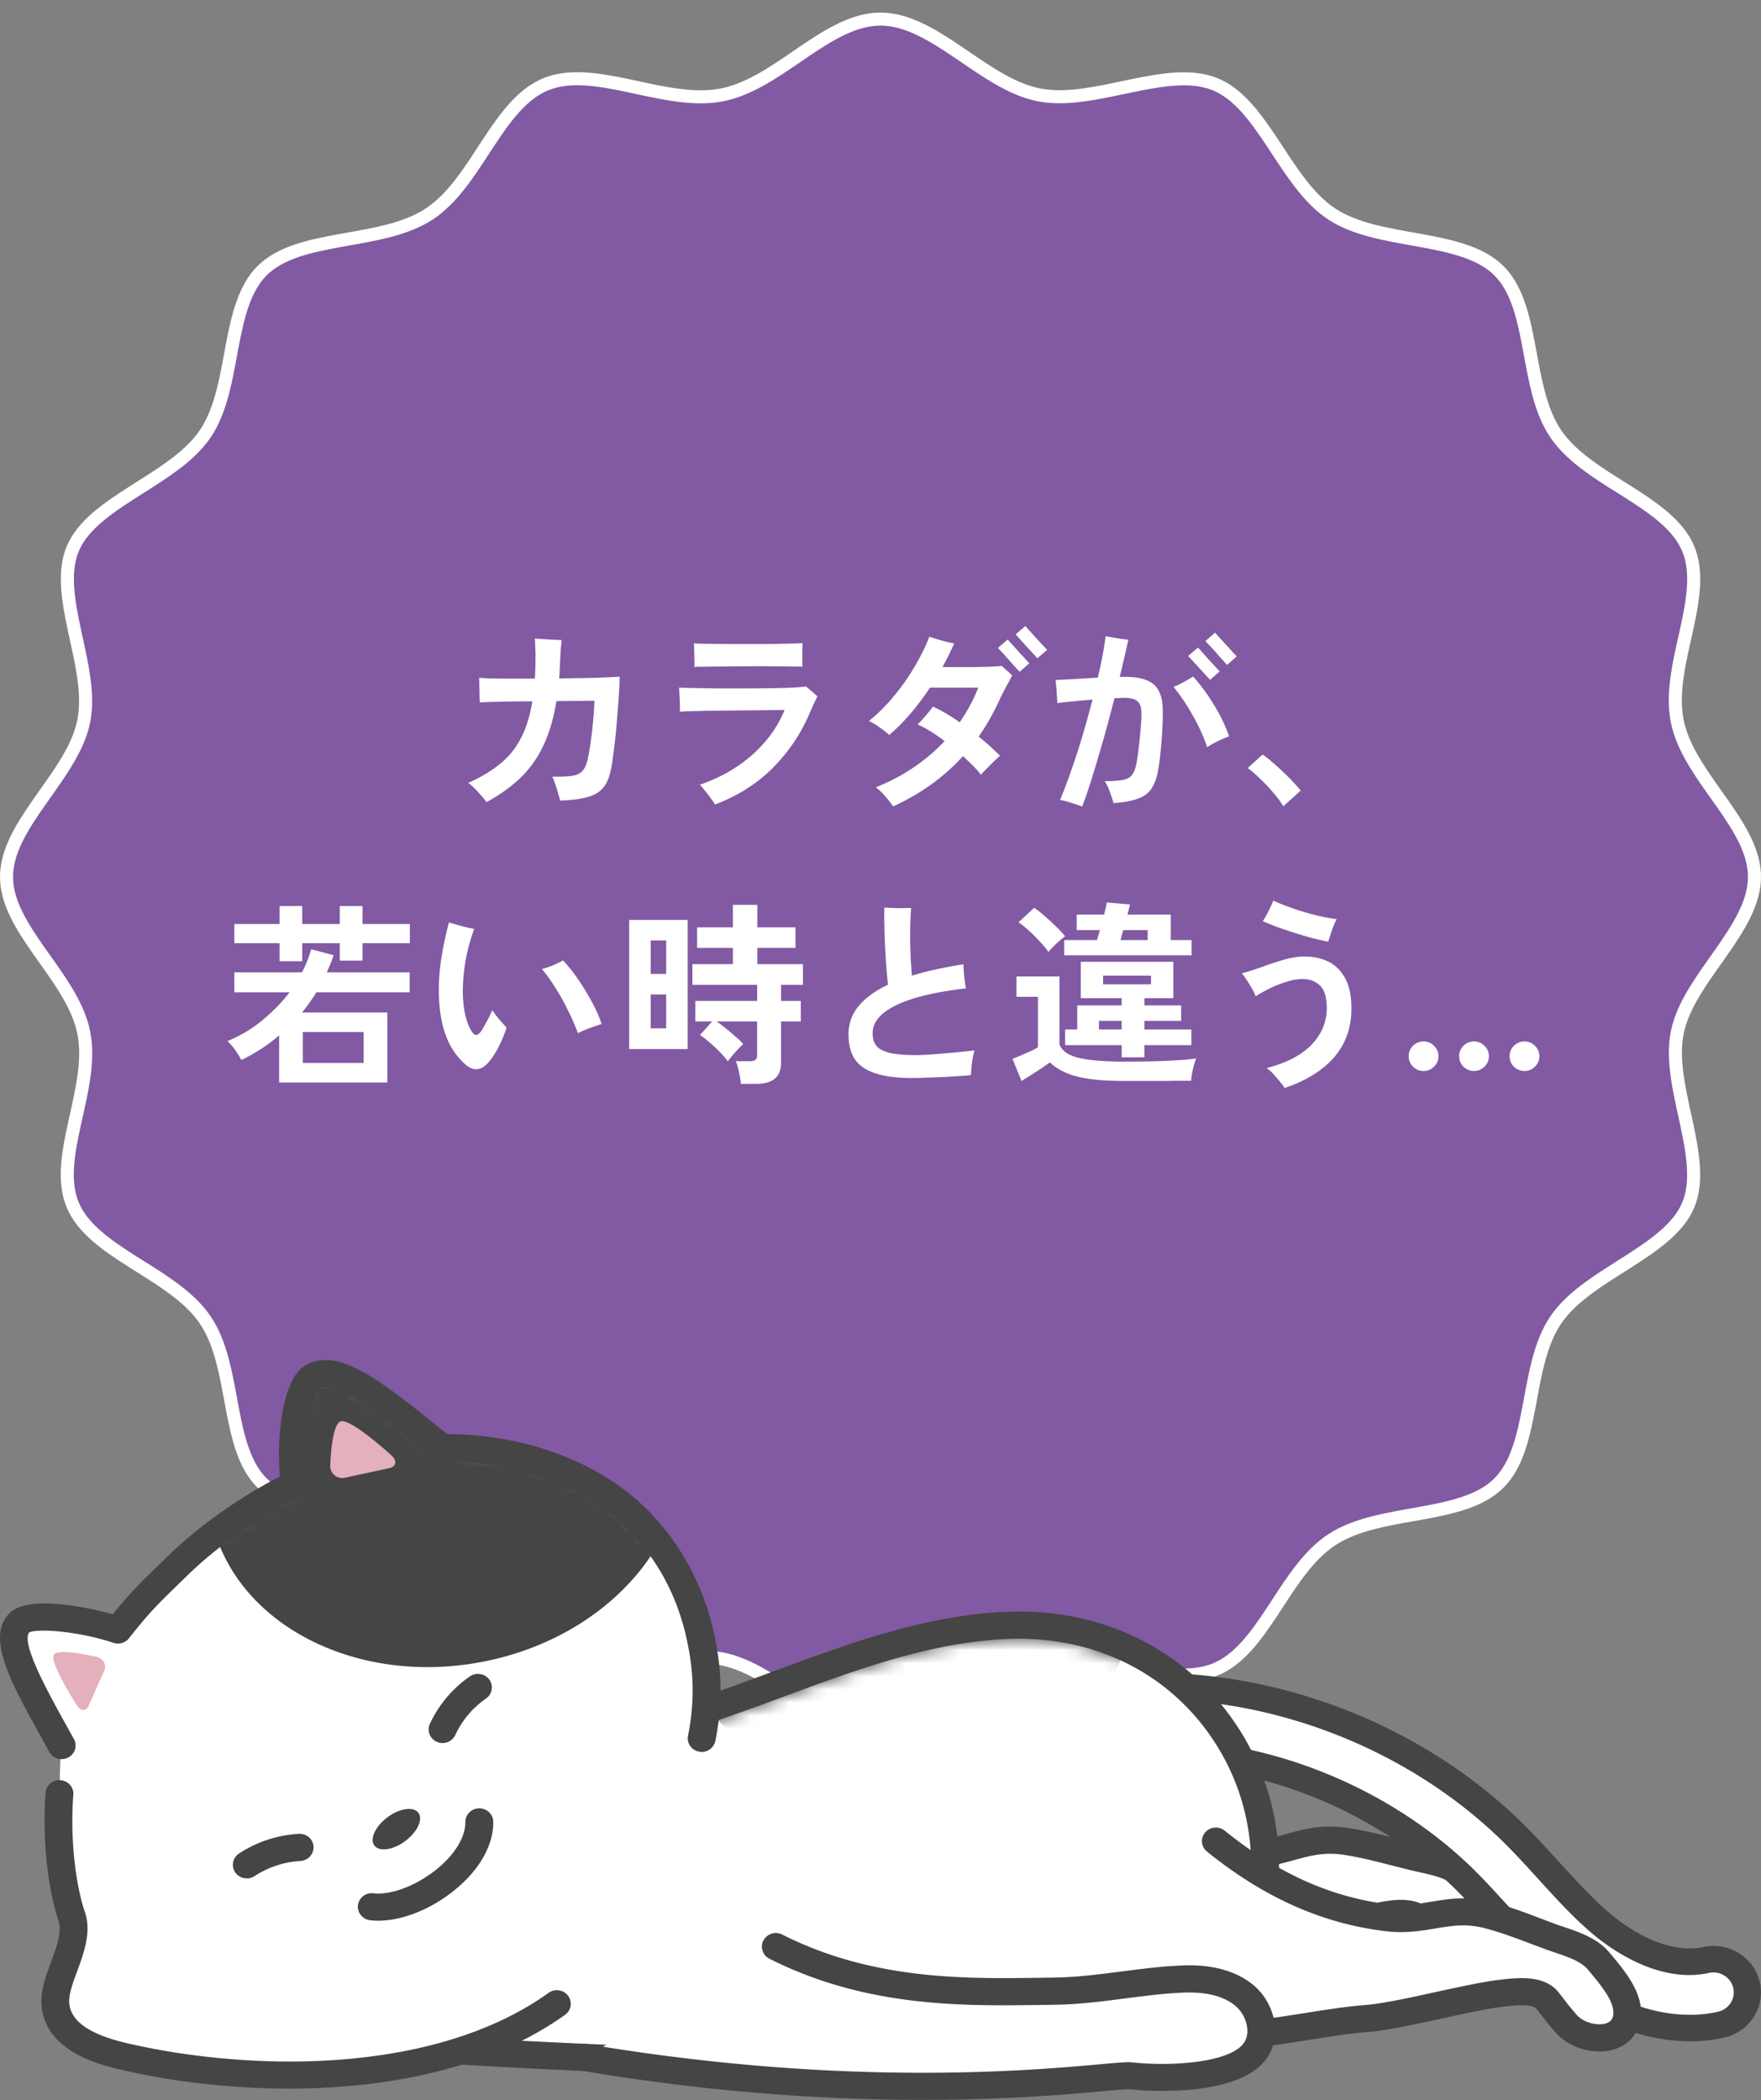
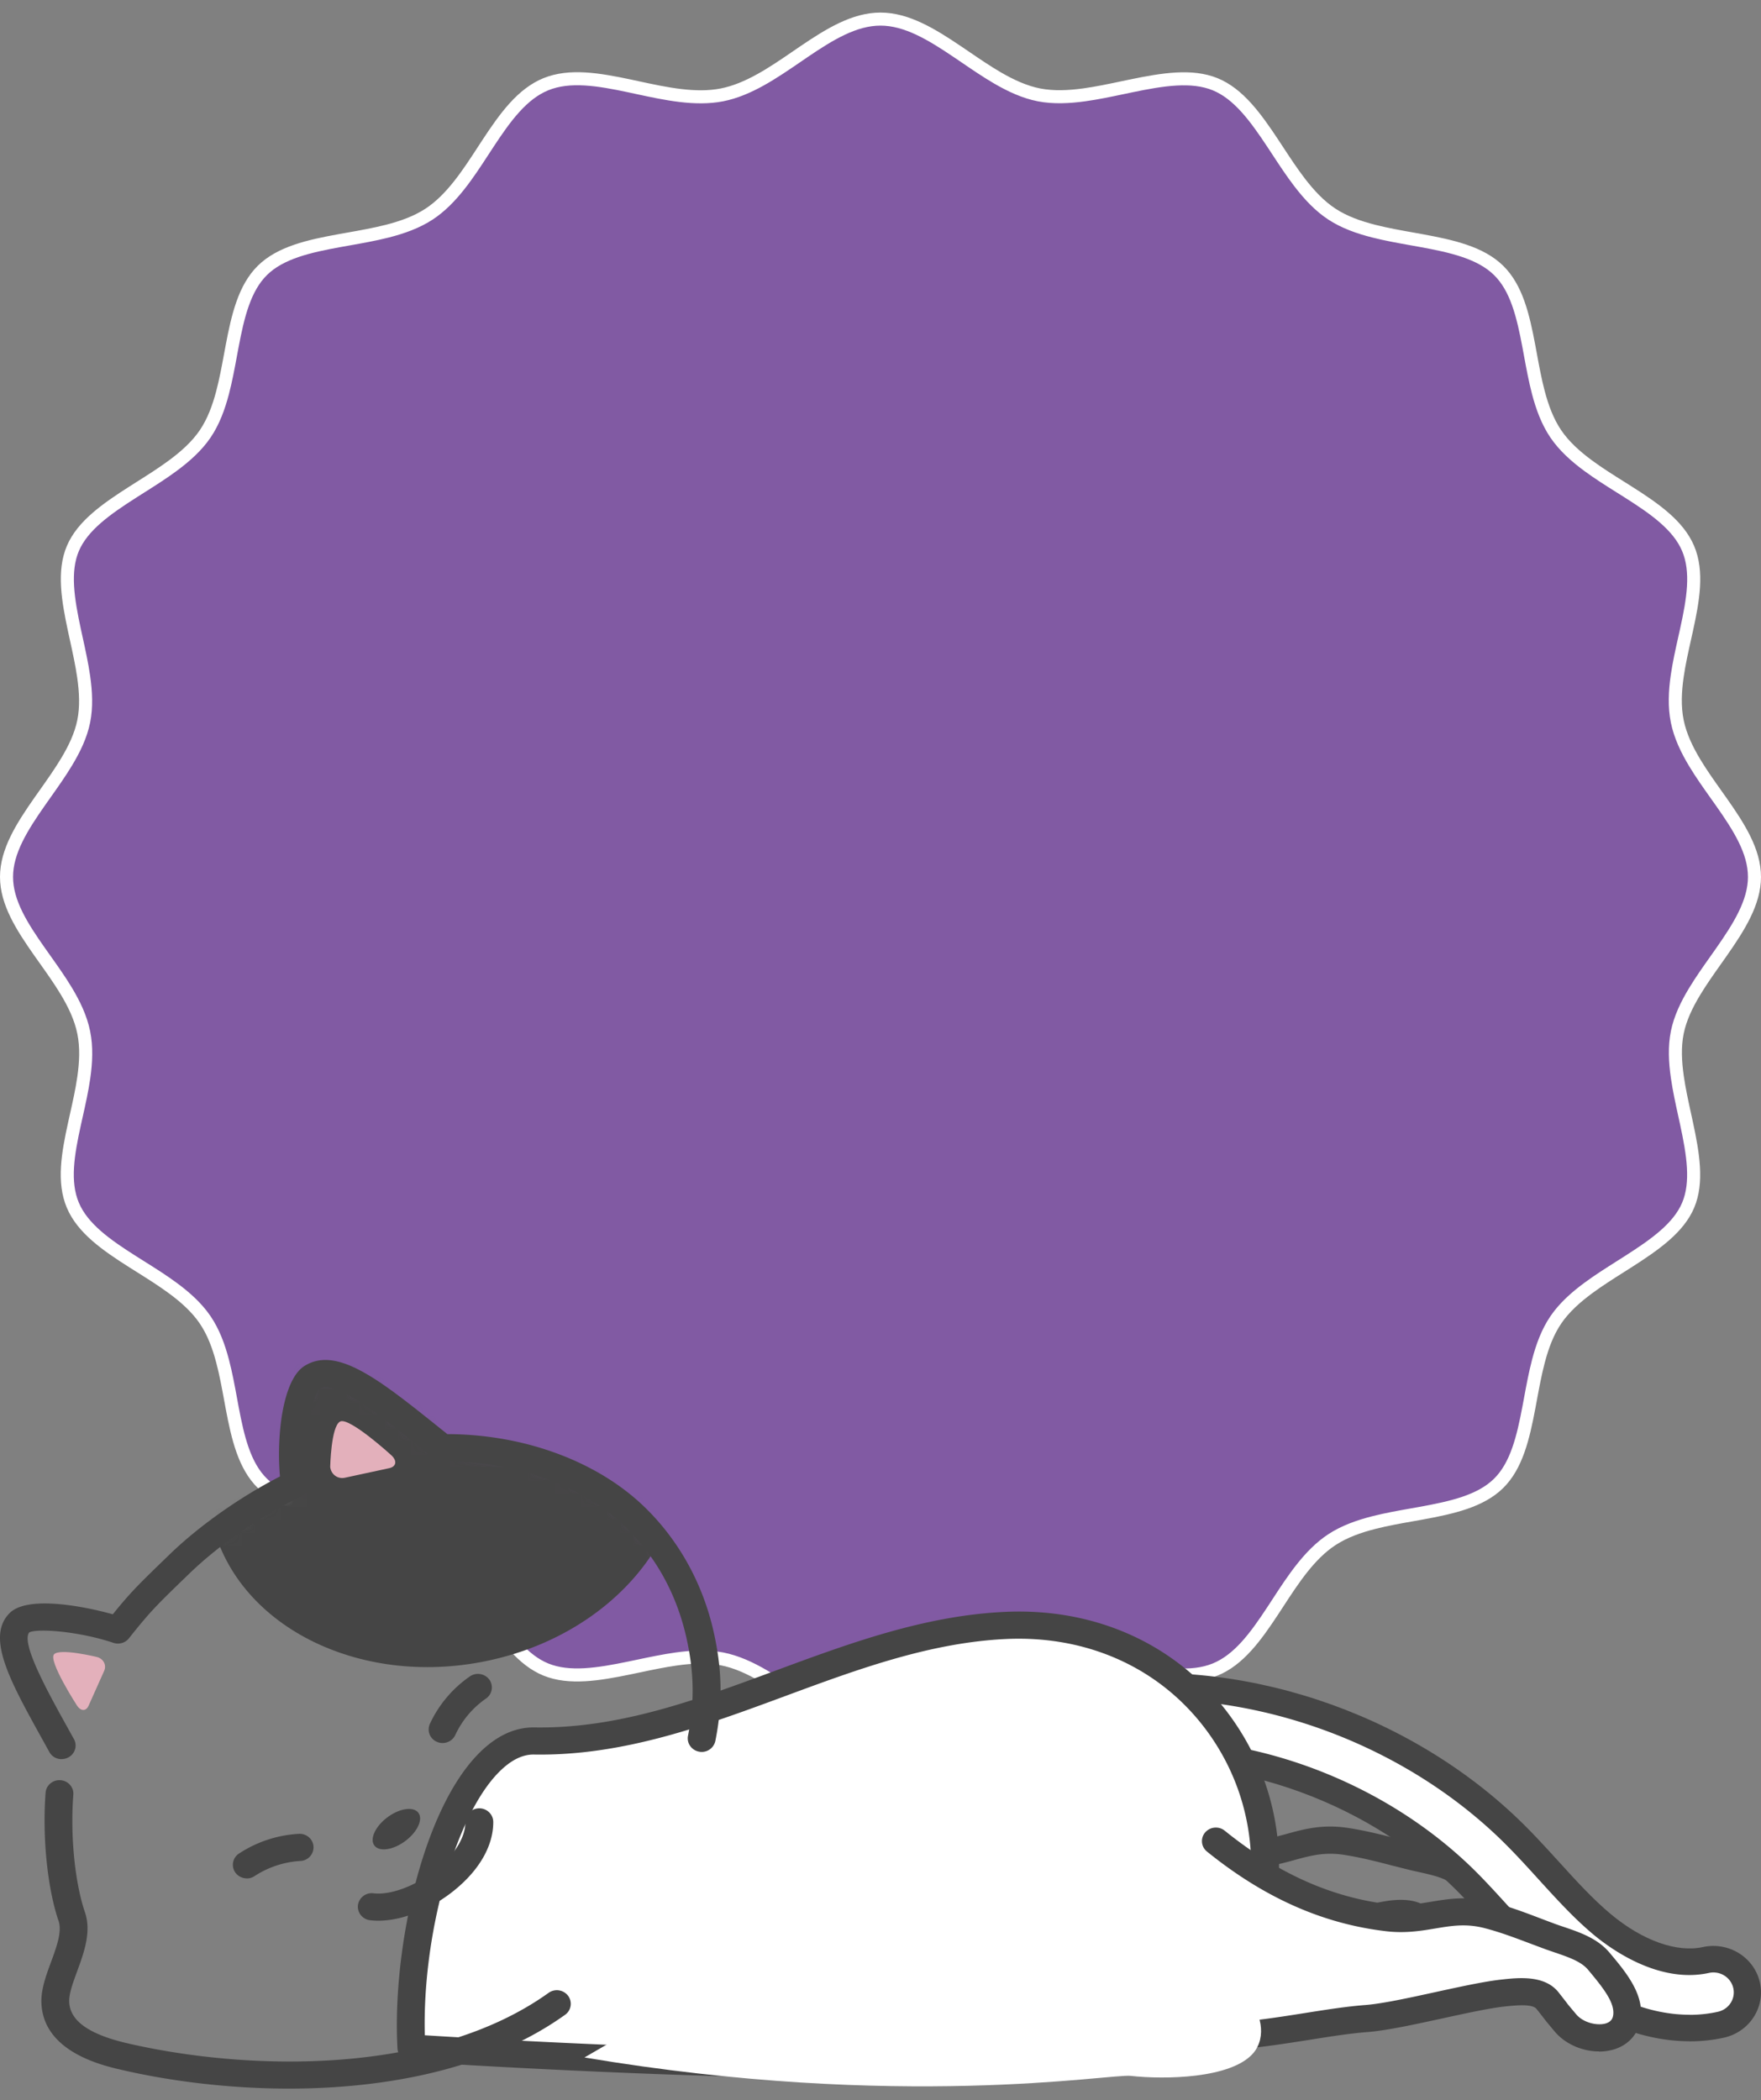
<svg xmlns="http://www.w3.org/2000/svg" width="135" height="161" fill="none">
  <rect width="100%" height="100%" fill="#808080" stroke="none" />
  <path d="M134.5 67.217c0 1.954-1.175 3.826-2.569 5.813l-.399.566c-.56.792-1.131 1.598-1.619 2.407-.608 1.005-1.112 2.051-1.332 3.141-.22 1.09-.162 2.253.006 3.419.136.95.35 1.929.56 2.889l.14.643c.511 2.377.867 4.543.129 6.29-.739 1.747-2.55 3.023-4.622 4.344l-.542.344c-.846.535-1.71 1.081-2.498 1.664-.959.709-1.839 1.494-2.475 2.425-.636.931-1.04 2.028-1.34 3.168-.247.936-.43 1.926-.61 2.896l-.116.622c-.448 2.379-.957 4.509-2.332 5.862-1.377 1.355-3.543 1.851-5.964 2.289l-.629.112c-.989.175-1.999.355-2.955.597-1.162.295-2.282.692-3.236 1.319-1.71 1.122-2.964 3.046-4.145 4.86l-.36.551c-1.332 2.026-2.625 3.801-4.44 4.539-1.819.74-4.005.381-6.402-.127l-.63-.136c-2.146-.463-4.424-.954-6.464-.554-2.03.398-3.926 1.696-5.715 2.921l-.551.376c-2.008 1.363-3.89 2.513-5.89 2.513-2 0-3.913-1.158-5.935-2.525l-.578-.393c-.806-.549-1.627-1.109-2.45-1.588-1.024-.596-2.087-1.09-3.194-1.305-1.106-.214-2.288-.158-3.474.006-.966.134-1.963.344-2.941.55l-.655.137c-2.421.501-4.637.853-6.424.126-1.785-.727-3.085-2.506-4.43-4.538l-.35-.531c-.544-.831-1.102-1.679-1.695-2.453-.723-.942-1.524-1.806-2.47-2.429-.947-.623-2.063-1.019-3.223-1.313-.952-.242-1.96-.422-2.948-.598l-.634-.114c-2.425-.441-4.6-.941-5.98-2.293-1.379-1.349-1.883-3.47-2.33-5.846l-.113-.616c-.18-.971-.362-1.964-.61-2.902-.3-1.143-.705-2.244-1.345-3.183-.64-.938-1.52-1.724-2.48-2.43-.785-.579-1.646-1.12-2.488-1.649l-.545-.343c-2.066-1.308-3.873-2.577-4.624-4.355-.75-1.777-.386-3.914.132-6.268l.133-.6c.215-.963.436-1.95.574-2.914.169-1.168.223-2.342-.004-3.46-.227-1.117-.735-2.177-1.345-3.189-.497-.826-1.078-1.643-1.645-2.442l-.373-.526C1.666 71.013.5 69.17.5 67.217c0-1.954 1.175-3.826 2.569-5.813.132-.188.265-.377.4-.566.56-.792 1.13-1.598 1.618-2.407.608-1.005 1.112-2.051 1.332-3.142.22-1.09.162-2.253-.005-3.418-.137-.95-.351-1.93-.561-2.89l-.14-.642c-.51-2.377-.867-4.544-.129-6.29.74-1.747 2.55-3.023 4.622-4.344l.542-.344c.846-.535 1.71-1.081 2.498-1.664.959-.709 1.84-1.494 2.475-2.425.636-.93 1.04-2.028 1.34-3.168.247-.936.43-1.927.61-2.896l.116-.622c.448-2.379.957-4.509 2.332-5.862 1.377-1.355 3.543-1.851 5.964-2.289l.629-.112c.989-.175 2-.355 2.955-.597 1.162-.295 2.282-.692 3.236-1.319 1.71-1.122 2.964-3.046 4.145-4.86l.36-.551c1.332-2.026 2.625-3.8 4.44-4.54 1.819-.739 4.005-.38 6.402.128.209.044.42.09.63.136 2.146.462 4.424.954 6.463.554 2.031-.398 3.927-1.696 5.716-2.92l.551-.377c2.008-1.363 3.89-2.513 5.89-2.513 2 0 3.913 1.158 5.935 2.525l.577.392c.807.55 1.628 1.11 2.451 1.589 1.024.596 2.088 1.09 3.194 1.305 1.106.214 2.288.158 3.474-.006.966-.134 1.963-.344 2.942-.55l.654-.137c2.421-.502 4.637-.853 6.424-.126 1.785.727 3.085 2.506 4.43 4.538l.35.531c.544.83 1.102 1.68 1.695 2.453.723.942 1.523 1.806 2.47 2.429.947.623 2.063 1.019 3.223 1.313.952.242 1.96.422 2.948.598l.634.114c2.424.44 4.6.94 5.981 2.293 1.378 1.349 1.882 3.47 2.328 5.846.039.204.076.41.114.616.179.97.362 1.964.609 2.902.301 1.143.706 2.244 1.346 3.183.639.938 1.521 1.724 2.48 2.43.785.579 1.646 1.12 2.488 1.649l.545.343c2.066 1.308 3.873 2.577 4.624 4.355.749 1.777.386 3.914-.132 6.268l-.133.599c-.215.964-.436 1.95-.574 2.915-.169 1.168-.223 2.341.004 3.46.227 1.117.735 2.177 1.345 3.189.497.826 1.078 1.643 1.645 2.443l.373.525c1.39 1.973 2.556 3.816 2.556 5.769Z" fill="#815AA3" stroke="#fff" stroke-linejoin="round" />
-   <path d="M37.3 61.486c-.09-.13-.22-.29-.39-.48-.16-.19-.33-.375-.51-.555-.18-.19-.35-.335-.51-.435.94-.42 1.74-.895 2.4-1.425a6.078 6.078 0 0 0 1.62-1.965c.42-.78.72-1.735.9-2.865-.58 0-1.146.005-1.696.015-.54.01-1.015.02-1.425.03-.41.01-.715.025-.915.045 0-.12-.005-.305-.015-.555 0-.25-.005-.5-.015-.75 0-.26-.005-.455-.015-.585.25.02.59.035 1.02.045.44.01.94.015 1.5.015h1.755c.03-.42.045-.87.045-1.35.01-.36.005-.705-.015-1.035-.01-.34-.02-.57-.03-.69l.585.045c.25.01.51.025.78.045.27.01.5.02.69.03l-.045.435a9.34 9.34 0 0 0-.045.585c-.01.2-.02.375-.03.525l-.03.72c-.01.23-.025.455-.045.675l1.86-.03c.6-.01 1.14-.025 1.62-.045.49-.02.875-.04 1.155-.06 0 .32-.015.73-.045 1.23-.03.49-.07 1.025-.12 1.605-.04.57-.09 1.145-.15 1.725-.06.57-.125 1.1-.195 1.59-.06.49-.13.89-.21 1.2-.13.54-.34.96-.63 1.26-.28.3-.68.515-1.2.645-.51.13-1.18.21-2.01.24a8.013 8.013 0 0 0-.165-.585c-.06-.23-.13-.455-.21-.675a3.22 3.22 0 0 0-.225-.57c.65.01 1.15-.01 1.5-.06.35-.06.61-.175.78-.345.17-.17.3-.425.39-.765.08-.3.15-.66.21-1.08.07-.43.13-.87.18-1.32.05-.46.09-.89.12-1.29s.045-.72.045-.96c-.17 0-.525.005-1.065.015-.53 0-1.145.005-1.845.015-.22 1.36-.565 2.52-1.035 3.48a8.299 8.299 0 0 1-1.77 2.445c-.71.67-1.56 1.275-2.55 1.815Zm17.52.18c-.07-.11-.176-.26-.316-.45-.13-.19-.275-.38-.435-.57-.15-.2-.29-.365-.42-.495 1.01-.34 1.94-.79 2.79-1.35.85-.56 1.59-1.21 2.22-1.95a8.496 8.496 0 0 0 1.485-2.43c-.2 0-.505.005-.915.015-.41 0-.88.005-1.41.015-.53 0-1.08.005-1.65.015-.56 0-1.11.005-1.65.015-.53.01-1.005.02-1.425.03-.42.01-.745.025-.975.045.01-.11.01-.285 0-.525 0-.25-.01-.5-.03-.75-.01-.26-.02-.45-.03-.57.25.01.63.02 1.14.03.51.01 1.095.02 1.755.03h2.055c.71 0 1.39-.005 2.04-.015.65-.01 1.215-.025 1.695-.045.49-.03.84-.06 1.05-.09.11.1.255.225.435.375s.325.28.435.39c-.07.13-.165.325-.285.585-.12.26-.235.52-.345.78-.67 1.55-1.61 2.93-2.82 4.14-1.21 1.2-2.675 2.125-4.395 2.775ZM53.23 51.12c.01-.15.01-.335 0-.555 0-.22-.006-.445-.016-.675 0-.23-.005-.42-.015-.57.18.01.48.02.9.03.42 0 .91.005 1.47.015h3.51c.57-.01 1.07-.02 1.5-.03.44-.01.755-.025.945-.045 0 .13-.005.31-.015.54v1.275c-.22-.01-.55-.015-.99-.015-.44-.01-.94-.015-1.5-.015-.55-.01-1.125-.01-1.725 0-.59 0-1.16.005-1.71.015-.55 0-1.035.005-1.455.015-.41 0-.71.005-.9.015Zm15.24 10.696a7.28 7.28 0 0 0-.586-.75c-.25-.29-.495-.53-.735-.72 1.04-.41 2-.915 2.88-1.515.89-.6 1.685-1.275 2.385-2.025-.75-.57-1.44-.995-2.07-1.275.1-.09.225-.22.375-.39.16-.18.315-.36.465-.54.15-.18.26-.325.33-.435.63.28 1.315.68 2.055 1.2a12.45 12.45 0 0 0 1.425-2.655H71.29c-.46.7-.95 1.355-1.47 1.965-.52.61-1.07 1.165-1.65 1.665-.19-.18-.43-.37-.72-.57a5.55 5.55 0 0 0-.84-.51c.65-.51 1.27-1.12 1.86-1.83.6-.71 1.135-1.465 1.605-2.265.48-.8.87-1.585 1.17-2.355.13.04.32.1.57.18l.75.21c.26.06.455.1.585.12-.14.31-.285.62-.435.93-.15.3-.305.595-.465.885h2.385l1.26-.03c.39-.02.69-.04.9-.06.11.1.245.22.405.36.16.14.29.265.39.375-.07.13-.165.31-.285.54-.12.22-.245.455-.375.705-.13.24-.24.465-.33.675-.44.96-.965 1.88-1.575 2.76.64.52 1.185 1.01 1.635 1.47-.1.09-.25.23-.45.42-.19.18-.38.37-.57.57-.19.19-.34.345-.45.465a5.89 5.89 0 0 0-.6-.69 27.63 27.63 0 0 0-.765-.735c-.71.78-1.51 1.495-2.4 2.145-.89.64-1.875 1.21-2.955 1.71Zm9.704-10.32-.21-.21c-.11-.13-.245-.28-.405-.45-.15-.18-.305-.355-.465-.525a31.44 31.44 0 0 0-.585-.645l.735-.645c.03.03.125.135.285.315.16.17.34.37.54.6.21.22.395.42.555.6.16.17.255.27.285.3l-.735.66Zm1.35-1.035a4.886 4.886 0 0 0-.285-.315c-.16-.18-.345-.38-.555-.6-.2-.23-.38-.43-.54-.6-.16-.18-.255-.285-.285-.315l.75-.645c.02.03.11.135.27.315.17.18.355.385.555.615.21.22.395.42.555.6.16.17.255.27.285.3l-.75.645ZM82.96 61.83c-.1-.04-.26-.1-.48-.18-.22-.07-.446-.14-.676-.21-.23-.06-.41-.1-.54-.12.3-.71.595-1.49.885-2.34.3-.85.585-1.73.855-2.64.27-.92.52-1.824.75-2.714-.49.04-.975.085-1.455.135-.47.04-.885.085-1.245.135 0-.13-.01-.305-.03-.525a16.38 16.38 0 0 0-.105-1.245l1.5-.075c.58-.04 1.16-.075 1.74-.105.14-.59.26-1.15.36-1.68.1-.54.18-1.04.24-1.5.22.04.505.09.855.15s.645.1.885.12c-.09.41-.19.855-.3 1.335-.11.48-.23.985-.36 1.515h.345c1.03-.01 1.775.175 2.235.555.46.38.7 1.025.72 1.935.01.53-.005 1.09-.045 1.68a26.14 26.14 0 0 1-.135 1.665 16 16 0 0 1-.165 1.26c-.11.65-.295 1.155-.555 1.515-.25.35-.61.6-1.08.75-.46.16-1.06.265-1.8.315-.06-.23-.15-.51-.27-.84-.11-.33-.245-.61-.405-.84.63 0 1.11-.035 1.44-.105.34-.07.58-.225.72-.465.15-.24.26-.605.33-1.095.06-.37.11-.76.15-1.17.05-.42.09-.825.12-1.215.04-.4.06-.75.06-1.05.01-.49-.085-.825-.285-1.005-.19-.19-.535-.285-1.035-.285-.1 0-.215.005-.345.015-.12 0-.255.005-.405.015-.25 1-.52 2.01-.81 3.03a140.74 140.74 0 0 1-.855 2.895c-.28.91-.55 1.705-.81 2.385Zm9.584-4.56c-.29-.85-.665-1.67-1.125-2.46-.45-.8-.935-1.52-1.455-2.16.24-.09.495-.21.765-.36.28-.15.525-.294.735-.434.59.66 1.13 1.395 1.62 2.205.49.81.87 1.605 1.14 2.385-.27.09-.56.215-.87.375-.31.15-.58.3-.81.45Zm.225-5.16c-.03-.03-.125-.13-.285-.3a62.908 62.908 0 0 0-1.11-1.214c-.16-.18-.255-.285-.285-.315l.75-.645c.03.03.125.135.285.315.16.18.34.385.54.615.21.22.395.42.555.6.16.17.255.27.285.3l-.735.645Zm1.305-1.14c-.02-.02-.085-.09-.195-.21-.11-.13-.245-.28-.405-.45-.15-.18-.305-.354-.465-.524a9.672 9.672 0 0 0-.405-.435c-.11-.12-.175-.19-.195-.21l.735-.645c.03.03.125.135.285.315.16.17.34.37.54.6.21.22.395.42.555.6.16.17.255.27.285.3l-.735.66ZM98.38 61.8a7.359 7.359 0 0 0-.766-1.034c-.31-.37-.64-.72-.99-1.05-.34-.34-.665-.62-.975-.84l1.14-1.035c.23.15.48.345.75.585.27.23.545.48.825.75.28.26.535.515.765.765.24.25.435.47.585.66l-1.335 1.2ZM21.4 82.98v-3.614c-.43.37-.89.715-1.38 1.035-.48.31-.986.595-1.516.855-.1-.2-.255-.45-.465-.75-.21-.3-.41-.535-.6-.705 1-.41 1.895-.945 2.685-1.605.8-.66 1.49-1.37 2.07-2.13h-4.23v-1.53h5.19c.3-.59.535-1.18.705-1.77l1.71.45c-.07.23-.15.455-.24.675-.09.22-.185.435-.285.645h6.36v1.53H24.25a9.91 9.91 0 0 1-.525.795c-.18.26-.37.51-.57.75h6.54v5.37H21.4Zm.03-9.3V72.3h-3.466v-1.47h3.465v-1.38h1.74v1.38h2.88v-1.38h1.74v1.38h3.63v1.47h-3.63v1.336h-1.74V72.3h-2.88v1.38h-1.74Zm1.784 7.8h4.665v-2.37h-4.665v2.37Zm12.42.076a5.423 5.423 0 0 1-1.44-2.145c-.32-.85-.5-1.835-.54-2.955-.04-.95.015-1.915.165-2.895.15-.98.35-1.93.6-2.85.27.08.585.17.945.27s.69.175.99.225c-.31.84-.54 1.705-.69 2.595-.14.89-.2 1.725-.18 2.505.02.55.085 1.065.195 1.545.12.48.275.875.465 1.185.12.19.235.29.345.3.11 0 .23-.08.36-.24.12-.17.265-.415.435-.735.18-.32.33-.63.45-.93.17.25.365.505.585.765.23.25.4.445.51.585-.15.47-.34.935-.57 1.395a6 6 0 0 1-.75 1.185c-.59.73-1.215.795-1.875.195Zm8.67-2.355a16.11 16.11 0 0 0-.735-1.695c-.28-.59-.595-1.16-.945-1.71-.34-.56-.7-1.065-1.08-1.515.28-.07.575-.17.885-.3.31-.14.555-.26.735-.36.39.41.78.9 1.17 1.47.39.57.745 1.155 1.065 1.755.32.59.56 1.14.72 1.65-.22.07-.5.165-.84.285-.34.12-.665.26-.975.42ZM56.8 83.086c-.02-.25-.07-.55-.15-.9-.07-.35-.15-.63-.24-.84h1.05c.21 0 .36-.035.45-.105.09-.07.134-.205.134-.405V78.3H54.94c.23.16.475.345.735.555.26.21.505.42.735.63.24.2.43.385.57.555-.11.09-.25.225-.42.405-.16.17-.315.345-.465.525-.14.17-.24.3-.3.39a5.16 5.16 0 0 0-.615-.72c-.26-.27-.53-.52-.81-.75a6.164 6.164 0 0 0-.705-.555l.93-1.035h-1.29v-1.575h4.74v-1.23H53.08v-1.59h3.105V72.66H53.44v-1.575h2.745V69.36h1.875v1.725h2.925v1.575H58.06v1.245h3.495v1.59h-1.68v1.23h1.515V78.3h-1.515v3.18c0 1.07-.64 1.605-1.92 1.605H56.8Zm-8.566-2.67v-9.9h4.485v9.9h-4.485Zm1.65-1.59h1.185V76.23h-1.185v2.595Zm0-4.17h1.185V72.09h-1.185v2.565Zm20.056 7.98c-1.19 0-2.146-.125-2.866-.375-.72-.24-1.24-.605-1.56-1.095-.31-.5-.465-1.125-.465-1.875 0-.83.26-1.555.78-2.175.52-.63 1.27-1.175 2.25-1.635-.05-.4-.095-.87-.135-1.41-.04-.55-.075-1.11-.105-1.68-.02-.58-.035-1.115-.045-1.605-.01-.5-.01-.905 0-1.215.18.01.405.02.675.03.27.01.53.015.78.015.26-.01.46-.015.6-.015-.03.29-.05.655-.06 1.095-.01.44-.015.91-.015 1.41.01.5.025.985.045 1.455.03.47.06.88.09 1.23.57-.18 1.185-.34 1.845-.48.66-.15 1.36-.28 2.1-.39.01.17.02.37.03.6.02.23.045.46.075.69.03.22.06.405.09.555-2.36.27-4.145.7-5.355 1.29-1.2.58-1.8 1.3-1.8 2.16 0 .38.095.695.285.945.19.24.525.42 1.005.54.49.12 1.175.18 2.055.18.28 0 .63-.015 1.05-.045.42-.03.855-.065 1.305-.105.46-.04.88-.08 1.26-.12l.855-.09c-.05.17-.1.38-.15.63-.04.25-.07.49-.09.72-.02.23-.03.41-.03.54a17.2 17.2 0 0 1-.975.075c-.38.03-.785.055-1.215.075-.42.02-.835.035-1.245.045-.4.02-.755.03-1.065.03Zm16.05-1.59v-.93h-4.336v-1.2h.93V77.07h3.405v-.555h-3.135v-2.79h7.095v2.79h-2.22v.555h2.82v1.185h-2.82v.66h3.6v1.2h-3.6v.93h-1.74Zm-7.68 1.815-.69-1.695c.17-.07.38-.155.63-.255l.75-.33c.25-.12.44-.22.57-.3v-3.87h-1.65v-1.56h3.3v5.205c.18.49.67.835 1.47 1.035.81.19 1.97.285 3.48.285 1.28 0 2.38-.02 3.3-.06.92-.04 1.664-.1 2.234-.18-.05.11-.105.27-.165.48-.06.21-.11.425-.15.645-.04.23-.065.425-.075.585H90.22c-.45.01-.93.015-1.44.015h-2.61c-1.06 0-1.955-.055-2.685-.165-.72-.1-1.32-.26-1.8-.48-.48-.21-.88-.47-1.2-.78-.18.13-.4.285-.66.465-.26.17-.525.34-.795.51-.27.17-.51.32-.72.45Zm3.27-9.63v-1.17h2.52c.03-.11.064-.23.104-.36.04-.14.08-.275.12-.405H82.54V70.11h2.1c.1-.4.17-.71.21-.93l1.77.15c-.01.08-.035.19-.075.33l-.105.45h3.315v1.95h1.59v1.17H81.58Zm-1.2-.255c-.17-.25-.39-.515-.66-.795-.26-.29-.536-.565-.826-.825-.28-.26-.55-.48-.81-.66l1.2-1.11c.24.16.51.375.81.645.31.26.605.53.885.81.29.28.515.525.675.735-.1.07-.24.18-.42.33-.17.15-.335.305-.495.465-.16.16-.28.295-.36.405Zm4.184 2.475h3.675v-.66h-3.675v.66Zm1.335-3.39h2.085v-.765H86.11c-.04.13-.08.265-.12.405-.03.13-.06.25-.09.36Zm-1.65 6.855h1.74v-.66h-1.74v.66ZM98.47 83.4c-.07-.13-.186-.29-.346-.48a11.9 11.9 0 0 0-.495-.584 3.579 3.579 0 0 0-.525-.465c1.58-.41 2.75-1.03 3.51-1.86.76-.83 1.125-1.78 1.095-2.85-.02-.8-.205-1.35-.555-1.65-.34-.31-.77-.465-1.29-.465-.35 0-.73.06-1.14.18-.41.12-.83.28-1.26.48-.42.2-.82.42-1.2.66a4.33 4.33 0 0 0-.285-.585c-.13-.23-.27-.455-.42-.675-.14-.22-.26-.385-.36-.495.52-.14 1.055-.31 1.605-.51.56-.21 1.11-.39 1.65-.54.55-.16 1.065-.24 1.545-.24.69 0 1.3.13 1.83.39s.95.67 1.26 1.23c.32.55.49 1.27.51 2.16.04 1.54-.385 2.835-1.275 3.885-.89 1.05-2.175 1.855-3.855 2.415Zm3.359-11.22c-.38-.07-.805-.164-1.275-.284-.46-.13-.93-.27-1.41-.42-.47-.15-.91-.3-1.32-.45-.41-.16-.75-.3-1.02-.42.09-.12.185-.275.285-.465.11-.2.21-.4.3-.6.1-.2.175-.37.225-.51.4.19.885.385 1.455.585.57.2 1.155.375 1.755.525.6.15 1.15.255 1.65.315-.08.14-.165.32-.255.54-.08.22-.155.44-.225.66-.07.21-.125.385-.165.525Zm7.305 9.916c-.31 0-.58-.11-.81-.33-.22-.22-.33-.485-.33-.795 0-.32.11-.59.33-.81.23-.22.5-.33.81-.33.31 0 .575.11.795.33.23.22.345.49.345.81 0 .31-.115.575-.345.795-.22.22-.485.33-.795.33Zm3.867 0c-.31 0-.58-.11-.81-.33-.22-.22-.33-.485-.33-.795 0-.32.11-.59.33-.81.23-.22.5-.33.81-.33.31 0 .575.11.795.33.23.22.345.49.345.81 0 .31-.115.575-.345.795-.22.22-.485.33-.795.33Zm3.868 0c-.31 0-.58-.11-.81-.33-.22-.22-.33-.485-.33-.795 0-.32.11-.59.33-.81.23-.22.5-.33.81-.33.31 0 .575.11.795.33.23.22.345.49.345.81 0 .31-.115.575-.345.795-.22.22-.485.33-.795.33Zm-35.548 55.521c4.377 2.653 9.106 4.423 14.292 4.499 2.924.04 4.479-1.44 7.575-.97 1.763.273 3.353.737 5.056 1.155 1.423.349 2.954.54 4.037 1.492 1.513 1.324 2.853 2.537 2.978 3.942.196 2.165-2.972 2.403-4.591.987-1.144-1.004-.507-.447-1.692-1.544-.869-.807-2.388-.476-3.555-.227-2.495.534-7.455 2.508-9.945 2.955-5.305.952-12.309 4.122-18.508 2.009" fill="#fff" />
  <path d="M81.566 153.668c-1.662 0-3.323-.221-4.949-.772-.554-.192-.852-.784-.655-1.324.197-.54.804-.83 1.358-.639 4.287 1.457 9.165.163 13.464-.975 1.584-.418 3.079-.818 4.496-1.074 1.245-.226 3.245-.888 5.181-1.527 1.798-.597 3.501-1.161 4.728-1.422 1.292-.278 3.24-.696 4.52.494.447.412.637.598.762.714.197.191.215.203.905.812.733.645 1.906.767 2.496.476.256-.127.345-.29.315-.598-.095-1.033-1.381-2.165-2.626-3.262-.685-.604-1.715-.83-2.805-1.074-.262-.058-.524-.116-.78-.18-.423-.104-.834-.209-1.244-.313-1.257-.325-2.436-.627-3.716-.825-1.489-.226-2.549.064-3.782.401-1.03.284-2.197.604-3.644.58-4.937-.069-9.79-1.59-14.84-4.655a1.029 1.029 0 0 1-.346-1.434c.31-.488.971-.639 1.471-.337 4.71 2.856 9.207 4.273 13.745 4.342 1.143.012 2.06-.238 3.036-.505 1.346-.371 2.74-.749 4.687-.452 1.388.214 2.68.545 3.93.864.405.105.81.209 1.221.308.244.058.488.116.733.168 1.244.279 2.656.593 3.757 1.556 1.555 1.364 3.156 2.775 3.329 4.621.107 1.15-.452 2.136-1.489 2.641-1.459.709-3.555.372-4.877-.795-.744-.65-.756-.667-.97-.871-.12-.116-.304-.29-.739-.696-.458-.424-1.739-.151-2.584.035-1.114.238-2.835.806-4.502 1.358-2.007.662-4.08 1.353-5.479 1.602-1.328.238-2.78.627-4.323 1.033-3.079.819-6.432 1.707-9.784 1.707v.018Z" fill="#454545" />
  <path d="M129.527 156.472c-3.59 0-7.396-1.504-10.766-4.319-1.775-1.481-3.264-3.118-4.705-4.702-1.066-1.173-2.072-2.276-3.144-3.269-7.402-6.873-18.216-10.147-27.554-8.347-1.977.383-3.9-.871-4.287-2.804-.393-1.928.893-3.803 2.876-4.18 11.588-2.235 24.939 1.759 34.003 10.176 1.298 1.202 2.453 2.473 3.573 3.704 1.334 1.469 2.596 2.856 3.99 4.017 2.406 2.003 5.032 2.943 7.033 2.502 1.965-.429 3.918.772 4.365 2.694.44 1.915-.792 3.819-2.763 4.255-.852.186-1.727.278-2.615.278l-.006-.005Z" fill="#454545" />
  <path d="M129.527 154.44c-3.09 0-6.419-1.336-9.409-3.832-1.661-1.387-3.108-2.972-4.502-4.504-1.095-1.202-2.126-2.34-3.263-3.396-7.878-7.315-19.42-10.798-29.394-8.871-.846.163-1.673-.371-1.84-1.201-.167-.825.387-1.632 1.233-1.794 10.945-2.107 23.57 1.683 32.163 9.654 1.232 1.143 2.358 2.38 3.448 3.582 1.387 1.52 2.691 2.96 4.192 4.214 1.393 1.161 5.044 3.773 8.849 2.943.846-.186 1.679.331 1.87 1.155.191.825-.339 1.637-1.185 1.823a9.923 9.923 0 0 1-2.162.232v-.005Z" fill="#fff" />
  <path d="M40.947 133.454c12.726.198 23.552-8.295 36.17-8.858 14.882-.668 23.993 13.845 17.979 26.785-2.55 5.48-9.6 5.7-15.382 6.362-13.548 1.55-48.182-.755-48.182-.755-.56-10.031 3.644-23.626 9.415-23.534Z" fill="#fff" />
  <path d="M66.273 159.321c-15.084 0-33.759-1.224-34.807-1.294a1.058 1.058 0 0 1-.994-.981c-.417-7.431 1.846-18.199 6.229-22.634 1.334-1.347 2.763-2.02 4.27-1.997 6.43.099 12.303-2.067 18.514-4.366 5.603-2.072 11.391-4.214 17.59-4.493 7.206-.325 13.578 2.717 17.484 8.342 4.044 5.817 4.61 13.259 1.52 19.912-2.567 5.52-8.975 6.2-14.632 6.792-.542.058-1.078.116-1.602.174-3.49.4-8.314.545-13.572.545Zm-33.705-3.308c5.67.354 34.992 2.072 47.033.696.53-.058 1.072-.116 1.62-.174 5.335-.563 10.85-1.144 12.916-5.584 2.78-5.991 2.28-12.673-1.34-17.886-3.484-5.01-9.177-7.715-15.62-7.43-5.86.261-11.487 2.345-16.936 4.359-6.122 2.264-12.452 4.615-19.306 4.499-.888-.017-1.793.441-2.698 1.359-3.358 3.401-5.872 12.457-5.67 20.161Z" fill="#454545" />
  <mask id="b" style="mask-type:luminance" maskUnits="userSpaceOnUse" x="31" y="124" width="66" height="35">
    <mask id="a" style="mask-type:luminance" maskUnits="userSpaceOnUse" x="31" y="124" width="66" height="35">
-       <path d="M40.947 133.454c12.726.198 23.552-8.295 36.17-8.858 14.882-.668 23.993 13.845 17.979 26.785-2.55 5.48-9.6 5.7-15.382 6.362-13.548 1.55-48.182-.755-48.182-.755-.56-10.031 3.644-23.626 9.415-23.534Z" fill="#fff" />
-     </mask>
+       </mask>
    <g mask="url(#a)">
      <path d="M66.273 159.321c-15.084 0-33.759-1.224-34.807-1.294a1.058 1.058 0 0 1-.994-.981c-.417-7.431 1.846-18.199 6.229-22.634 1.334-1.347 2.763-2.02 4.27-1.997 6.43.099 12.303-2.067 18.514-4.366 5.603-2.072 11.391-4.214 17.59-4.493 7.206-.325 13.578 2.717 17.484 8.342 4.044 5.817 4.61 13.259 1.52 19.912-2.567 5.52-8.975 6.2-14.632 6.792-.542.058-1.078.116-1.602.174-3.49.4-8.314.545-13.572.545Zm-33.705-3.308c5.67.354 34.992 2.072 47.033.696.53-.058 1.072-.116 1.62-.174 5.335-.563 10.85-1.144 12.916-5.584 2.78-5.991 2.28-12.673-1.34-17.886-3.484-5.01-9.177-7.715-15.62-7.43-5.86.261-11.487 2.345-16.936 4.359-6.122 2.264-12.452 4.615-19.306 4.499-.888-.017-1.793.441-2.698 1.359-3.358 3.401-5.872 12.457-5.67 20.161Z" fill="#fff" />
    </g>
  </mask>
  <g mask="url(#b)">
-     <path d="M71.128 137.135c9.68-1.158 16.727-8.435 15.742-16.254-.985-7.819-9.63-13.218-19.308-12.059-9.679 1.158-16.727 8.436-15.742 16.254.985 7.819 9.63 13.218 19.308 12.059Z" fill="#454545" />
-   </g>
-   <path d="M40.952 154.724c-4.394 2.804-6.753 3.1-13.875 3.988-8.021 1.004-15.203-.284-20.39-2.084-3.543-1.23-2.102-4.801-1.143-7.877.405-1.301-.65-3.89-.834-5.033-.208-1.289-.214-8.83.024-9.898-2.364-4.313-4.627-8.023-3.222-9.427.822-.825 4.866-.326 7.54.574 1.673-2.107 2.137-2.583 4.74-5.097 2.602-2.513 5.978-4.702 8.813-6.083-.447-3.17.16-7.46 1.31-8.186 1.96-1.248 5.497 1.794 10.005 5.393 5.198-.069 11.034 1.637 14.816 5.359 5.508 5.416 6.52 13.322 4.21 20.393-2.638 8.063-5.3 13.717-11.988 17.984l-.006-.006Z" fill="#fff" />
+     </g>
  <mask id="c" style="mask-type:luminance" maskUnits="userSpaceOnUse" x="1" y="105" width="54" height="55">
    <path d="M40.952 154.724c-4.394 2.804-6.753 3.1-13.875 3.988-8.021 1.004-15.203-.284-20.39-2.084-3.543-1.23-2.102-4.801-1.143-7.877.405-1.301-.65-3.89-.834-5.033-.208-1.289-.214-8.83.024-9.898-2.364-4.313-4.627-8.023-3.222-9.427.822-.825 4.866-.326 7.54.574 1.673-2.107 2.137-2.583 4.74-5.097 2.602-2.513 5.978-4.702 8.813-6.083-.447-3.17.16-7.46 1.31-8.186 1.96-1.248 5.497 1.794 10.005 5.393 5.198-.069 11.034 1.637 14.816 5.359 5.508 5.416 6.52 13.322 4.21 20.393-2.638 8.063-5.3 13.717-11.988 17.984l-.006-.006Z" fill="#fff" />
  </mask>
  <g mask="url(#c)">
    <path d="M37.315 127.319c9.89-2.058 16.481-10.241 14.721-18.277-1.76-8.036-11.204-12.882-21.094-10.824S14.46 108.459 16.22 116.495c1.76 8.036 11.204 12.882 21.095 10.824Z" fill="#454545" />
  </g>
  <path fill-rule="evenodd" clip-rule="evenodd" d="M4.139 126.819c-.44.511 1.763 3.919 1.763 3.919.291.441.69.453.887.017l1.197-2.676c.196-.435-.042-.911-.53-1.056 0 0-2.882-.714-3.323-.204h.006Zm21.931-17.851c.697-.371 3.937 2.589 3.937 2.589.453.424.375.871-.179.987l-3.394.732c-.548.116-1.054-.256-1.12-.825 0 0 .06-3.105.75-3.477l.007-.006Z" fill="#E3B0BB" />
  <path d="M4.722 134.848c-.38 0-.75-.198-.94-.552l-.62-1.12c-2.382-4.302-4.258-7.692-2.424-9.526 1.4-1.399 5.854-.482 7.909.093 1.393-1.73 2.054-2.363 4.389-4.621 2.257-2.177 5.359-4.366 8.426-5.945-.274-3.047.19-7.395 1.87-8.463 2.483-1.579 5.788 1.068 10.361 4.736l.602.482c5.925.012 11.582 2.113 15.197 5.666 2.585 2.537 4.383 5.811 5.21 9.457.668 2.949.71 5.538.138 8.394a1.068 1.068 0 0 1-1.25.824c-.579-.11-.96-.656-.847-1.219.513-2.56.471-4.888-.13-7.547-.75-3.309-2.311-6.147-4.64-8.44-3.245-3.187-8.628-5.12-14.041-5.051a1.047 1.047 0 0 1-.691-.238l-.9-.72c-3.126-2.507-6.669-5.346-7.842-4.603-.542.453-1.298 3.884-.834 7.175.06.441-.172.871-.583 1.074-3.08 1.498-6.271 3.704-8.54 5.892-2.549 2.462-3.007 2.909-4.657 4.987-.28.354-.762.493-1.19.348-2.65-.888-5.807-1.12-6.45-.801-.661.801 1.417 4.557 2.799 7.053l.625 1.126c.28.505.084 1.138-.44 1.411a1.12 1.12 0 0 1-.5.122l-.007.006ZM22.159 160.1c-4.627 0-9.105-.569-12.857-1.44-1.483-.342-6.003-1.387-6.128-5.143-.036-1.016.357-2.09.739-3.123.422-1.15.857-2.334.577-3.147-.857-2.508-1.256-6.455-.994-9.828.041-.574.56-1.004 1.143-.958.59.041 1.03.546.983 1.115-.245 3.123.119 6.746.893 9.015.506 1.492-.078 3.094-.596 4.505-.327.888-.637 1.73-.613 2.351.048 1.457 1.519 2.502 4.49 3.187 9.367 2.16 23.439 2.444 32.258-3.872a1.085 1.085 0 0 1 1.495.221 1.028 1.028 0 0 1-.226 1.457c-5.812 4.162-13.685 5.66-21.164 5.66Zm8.937-18.998c.924-.701 1.356-1.668.964-2.159-.392-.491-1.459-.321-2.383.38-.925.701-1.356 1.667-.964 2.159.392.491 1.459.321 2.383-.38Z" fill="#454545" />
  <path d="M33.926 133.611c-.149 0-.292-.029-.435-.093a1.031 1.031 0 0 1-.536-1.376 9.045 9.045 0 0 1 3.067-3.639 1.09 1.09 0 0 1 1.489.243 1.03 1.03 0 0 1-.25 1.452 6.955 6.955 0 0 0-2.358 2.798 1.075 1.075 0 0 1-.977.615ZM18.92 143.985a1.08 1.08 0 0 1-.888-.458 1.029 1.029 0 0 1 .292-1.446 9.294 9.294 0 0 1 4.58-1.509c.589-.035 1.095.4 1.13.975a1.05 1.05 0 0 1-1 1.103 7.223 7.223 0 0 0-3.52 1.161c-.184.122-.386.18-.595.18v-.006Zm10.075 3.245a5.51 5.51 0 0 1-.62-.035c-.583-.069-1-.586-.935-1.155a1.063 1.063 0 0 1 1.185-.911c1.43.168 3.526-.68 5.098-2.05 1.25-1.091 1.96-2.333 1.953-3.413 0-.575.47-1.045 1.06-1.051.578-.006 1.072.459 1.078 1.034.012 1.7-.929 3.471-2.662 4.98-1.858 1.626-4.21 2.601-6.157 2.601Z" fill="#454545" />
  <path d="M93.208 141.123c3.805 3.071 8.117 5.294 13.226 5.886 2.876.331 4.711-.986 7.67-.209 1.686.442 3.162 1.069 4.764 1.649 1.34.488 2.811.83 3.692 1.881 1.233 1.469 2.317 2.804 2.162 4.209-.232 2.171-3.406 2.089-4.728.522-.929-1.109-.411-.493-1.364-1.701-.697-.888-2.263-.714-3.466-.58-2.572.284-7.86 1.753-10.403 1.944-5.431.418-12.97 2.868-18.675.157" fill="#fff" />
  <path d="M122.578 157.25c-1.274 0-2.59-.563-3.4-1.533-.608-.725-.62-.743-.792-.963a32.83 32.83 0 0 0-.596-.761c-.333-.418-1.685-.267-2.495-.18-1.149.128-2.96.523-4.716.906-2.108.458-4.294.934-5.723 1.045-1.358.104-2.87.342-4.472.598-4.788.754-10.213 1.614-14.75-.54a1.034 1.034 0 0 1-.495-1.393c.256-.517.9-.732 1.43-.482 3.93 1.869 8.997 1.068 13.475.36 1.65-.262 3.204-.505 4.645-.616 1.281-.098 3.389-.557 5.425-1.004 1.894-.412 3.686-.801 4.943-.94 1.34-.151 3.364-.372 4.43.981.358.458.513.656.614.789.155.209.172.221.732.888.548.651 1.608.889 2.257.703.465-.14.554-.43.584-.674.101-.94-.739-2.02-1.93-3.442-.536-.639-1.494-.964-2.507-1.312-.25-.087-.494-.168-.738-.255l-1.167-.436c-1.173-.441-2.281-.865-3.502-1.184-1.423-.372-2.525-.192-3.811.023-1.066.18-2.281.378-3.71.215-4.877-.563-9.385-2.56-13.78-6.113a1.022 1.022 0 0 1-.143-1.463 1.086 1.086 0 0 1 1.5-.139c4.074 3.292 8.219 5.138 12.673 5.654 1.126.128 2.084-.029 3.103-.197 1.399-.232 2.852-.476 4.722.017 1.328.349 2.543.807 3.716 1.254.375.145.756.285 1.143.43.227.081.459.162.691.238 1.191.406 2.537.865 3.454 1.956 1.221 1.451 2.602 3.1 2.4 4.975-.125 1.19-.911 2.101-2.09 2.45a4.034 4.034 0 0 1-1.12.156v-.011Z" fill="#454545" />
  <path d="M59.472 149.215c7.647 3.861 15.269 3.478 21.35 3.42 3.262-.035 6.728-.831 9.986-.935 1.661-.052 3.43.25 4.662 1.341 1.233 1.085 1.668 3.117.596 4.354-1.691 1.944-6.789 2.02-9.385 1.73-1.555-.175-17.633 2.67-41.876-1.411" fill="#fff" />
-   <path d="M70.74 160.964c-6.908 0-15.775-.487-26.113-2.229a1.04 1.04 0 0 1-.87-1.201 1.068 1.068 0 0 1 1.233-.848c19.687 3.315 33.961 2.032 39.339 1.55 1.483-.133 2.102-.186 2.477-.145 2.751.302 7.194.081 8.456-1.37.697-.801.31-2.2-.5-2.914-1.084-.958-2.728-1.109-3.912-1.068-1.49.046-3.08.255-4.622.452-1.774.233-3.608.465-5.395.482l-1.239.018c-5.895.075-13.237.174-20.61-3.547a1.034 1.034 0 0 1-.458-1.405 1.087 1.087 0 0 1 1.44-.447c6.897 3.483 13.941 3.39 19.599 3.315l1.25-.018c1.656-.017 3.424-.244 5.133-.464 1.59-.203 3.234-.418 4.83-.47 2.269-.076 4.139.481 5.42 1.608 1.565 1.381 2.22 4.046.69 5.799-2.537 2.914-10.005 2.125-10.32 2.09-.209-.018-1.096.064-2.043.151-2.626.238-7.354.661-13.78.661h-.006Z" fill="#454545" />
</svg>